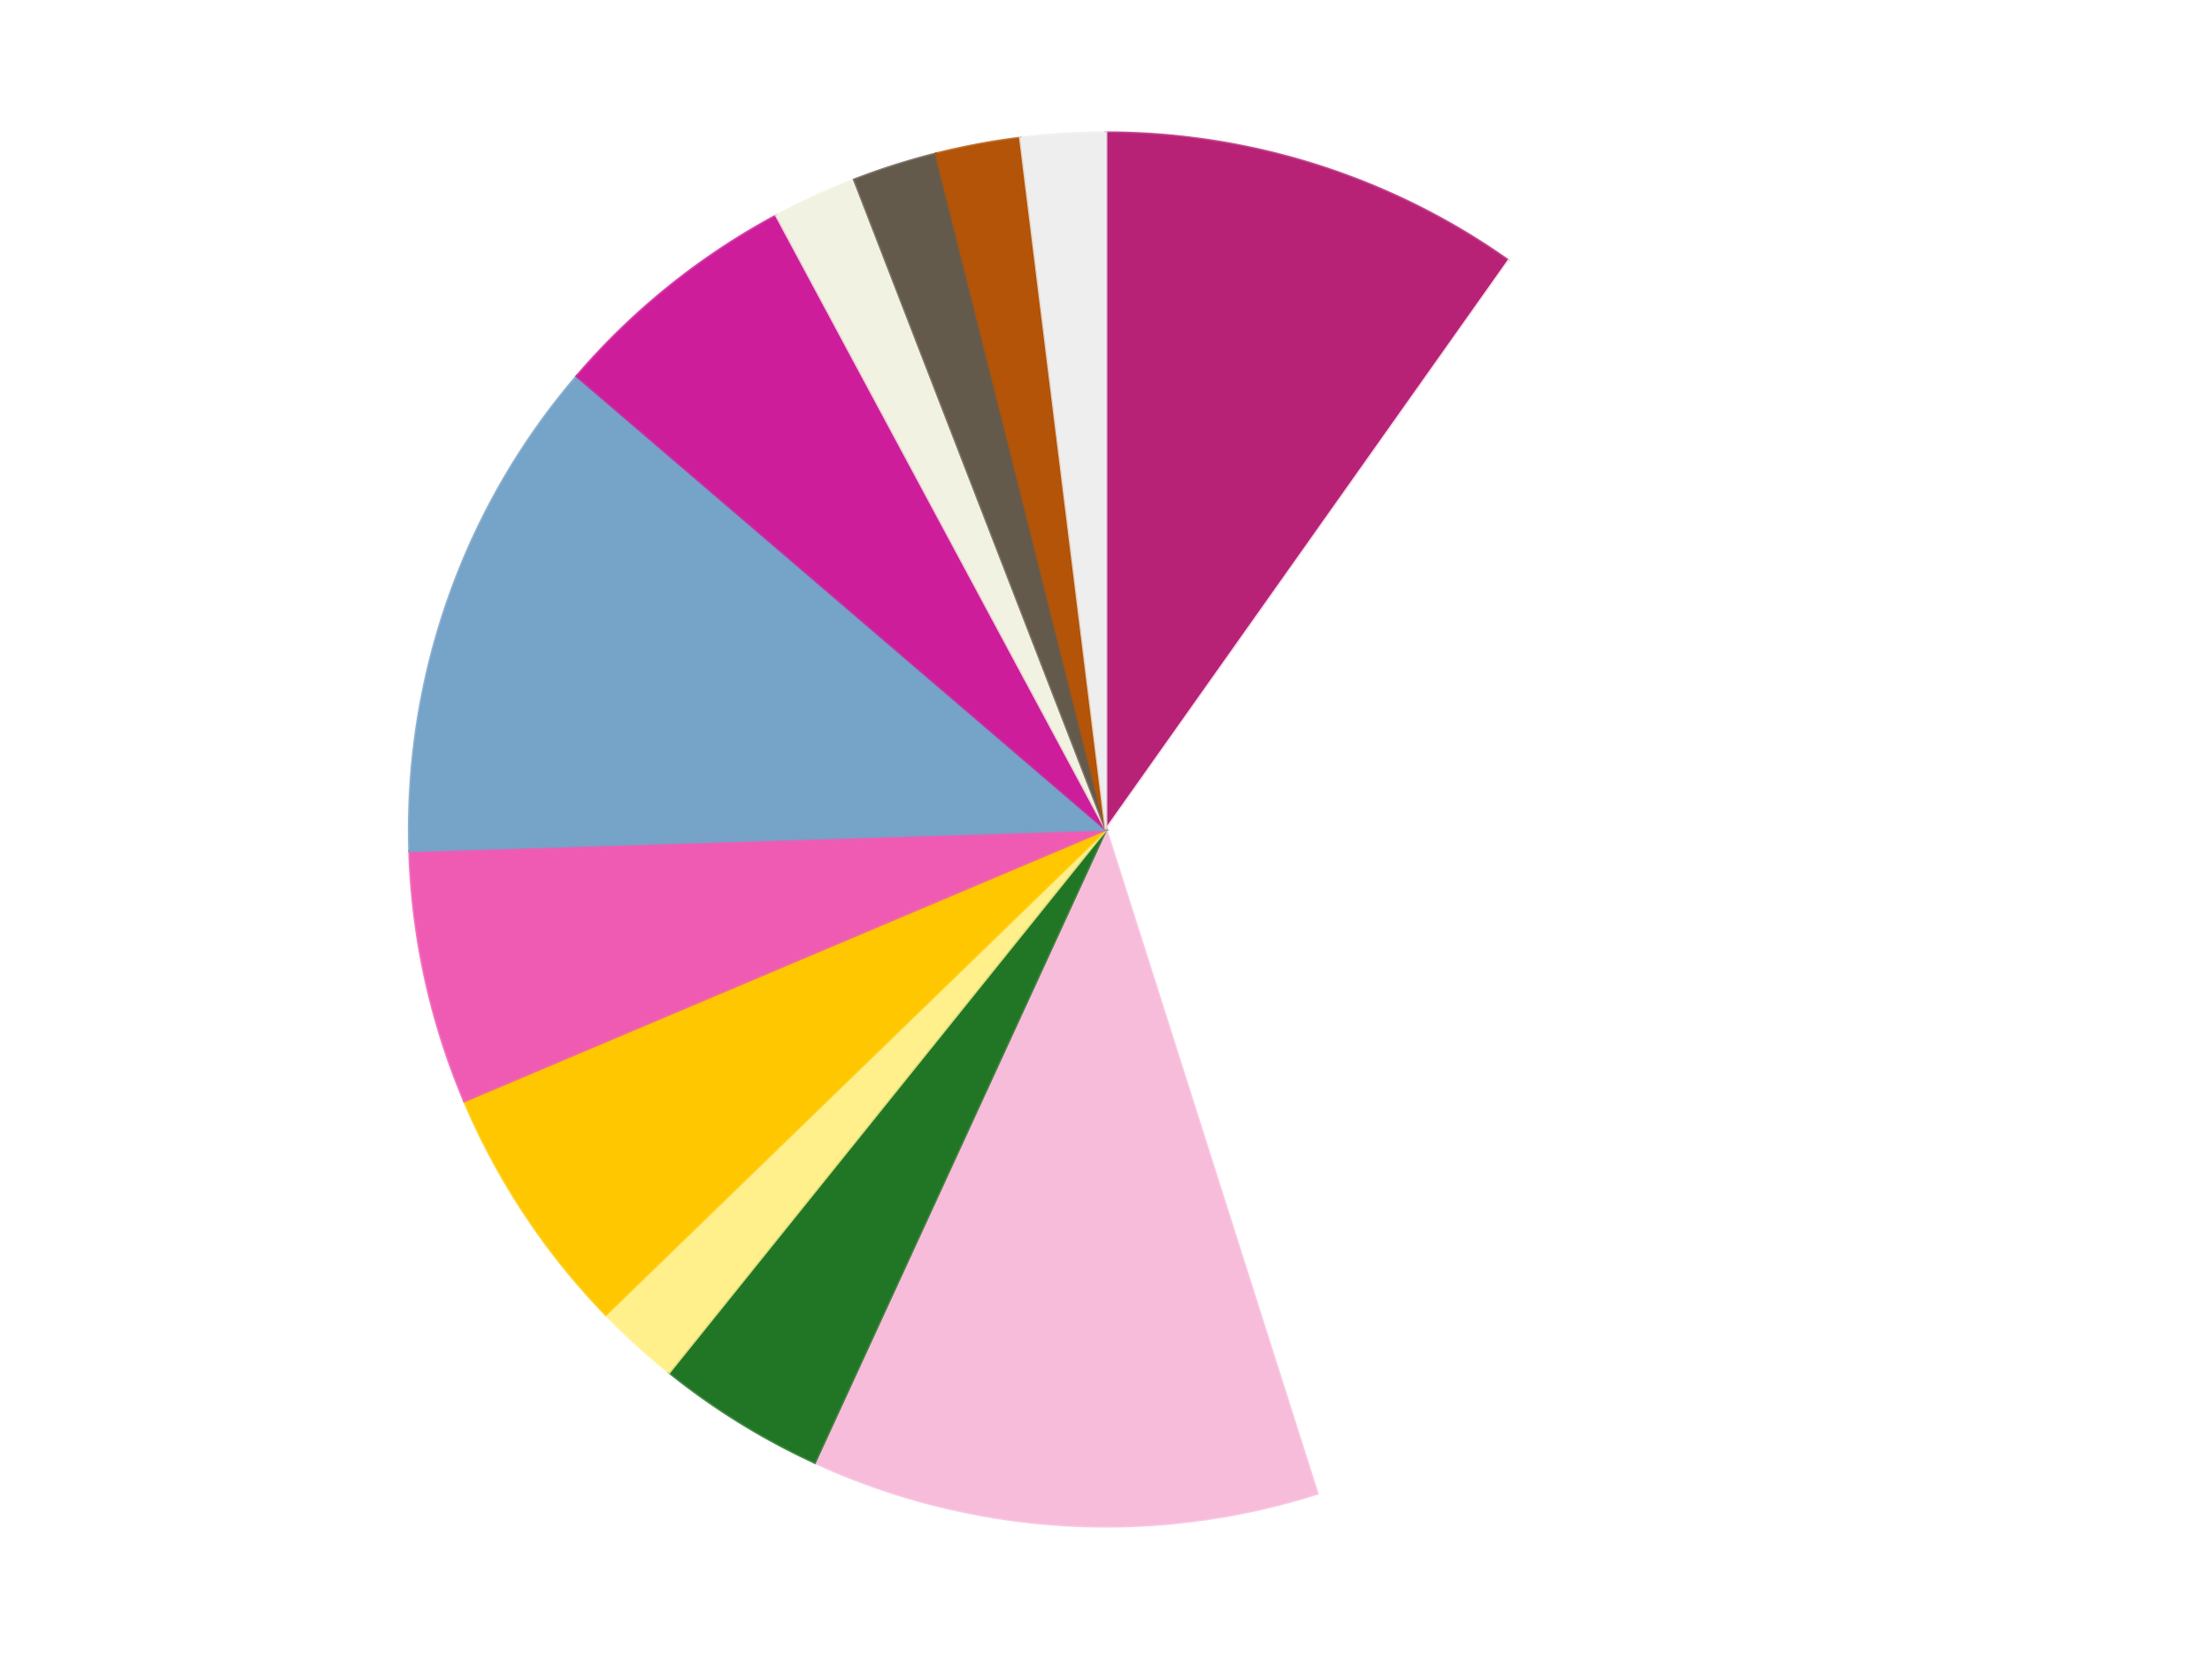
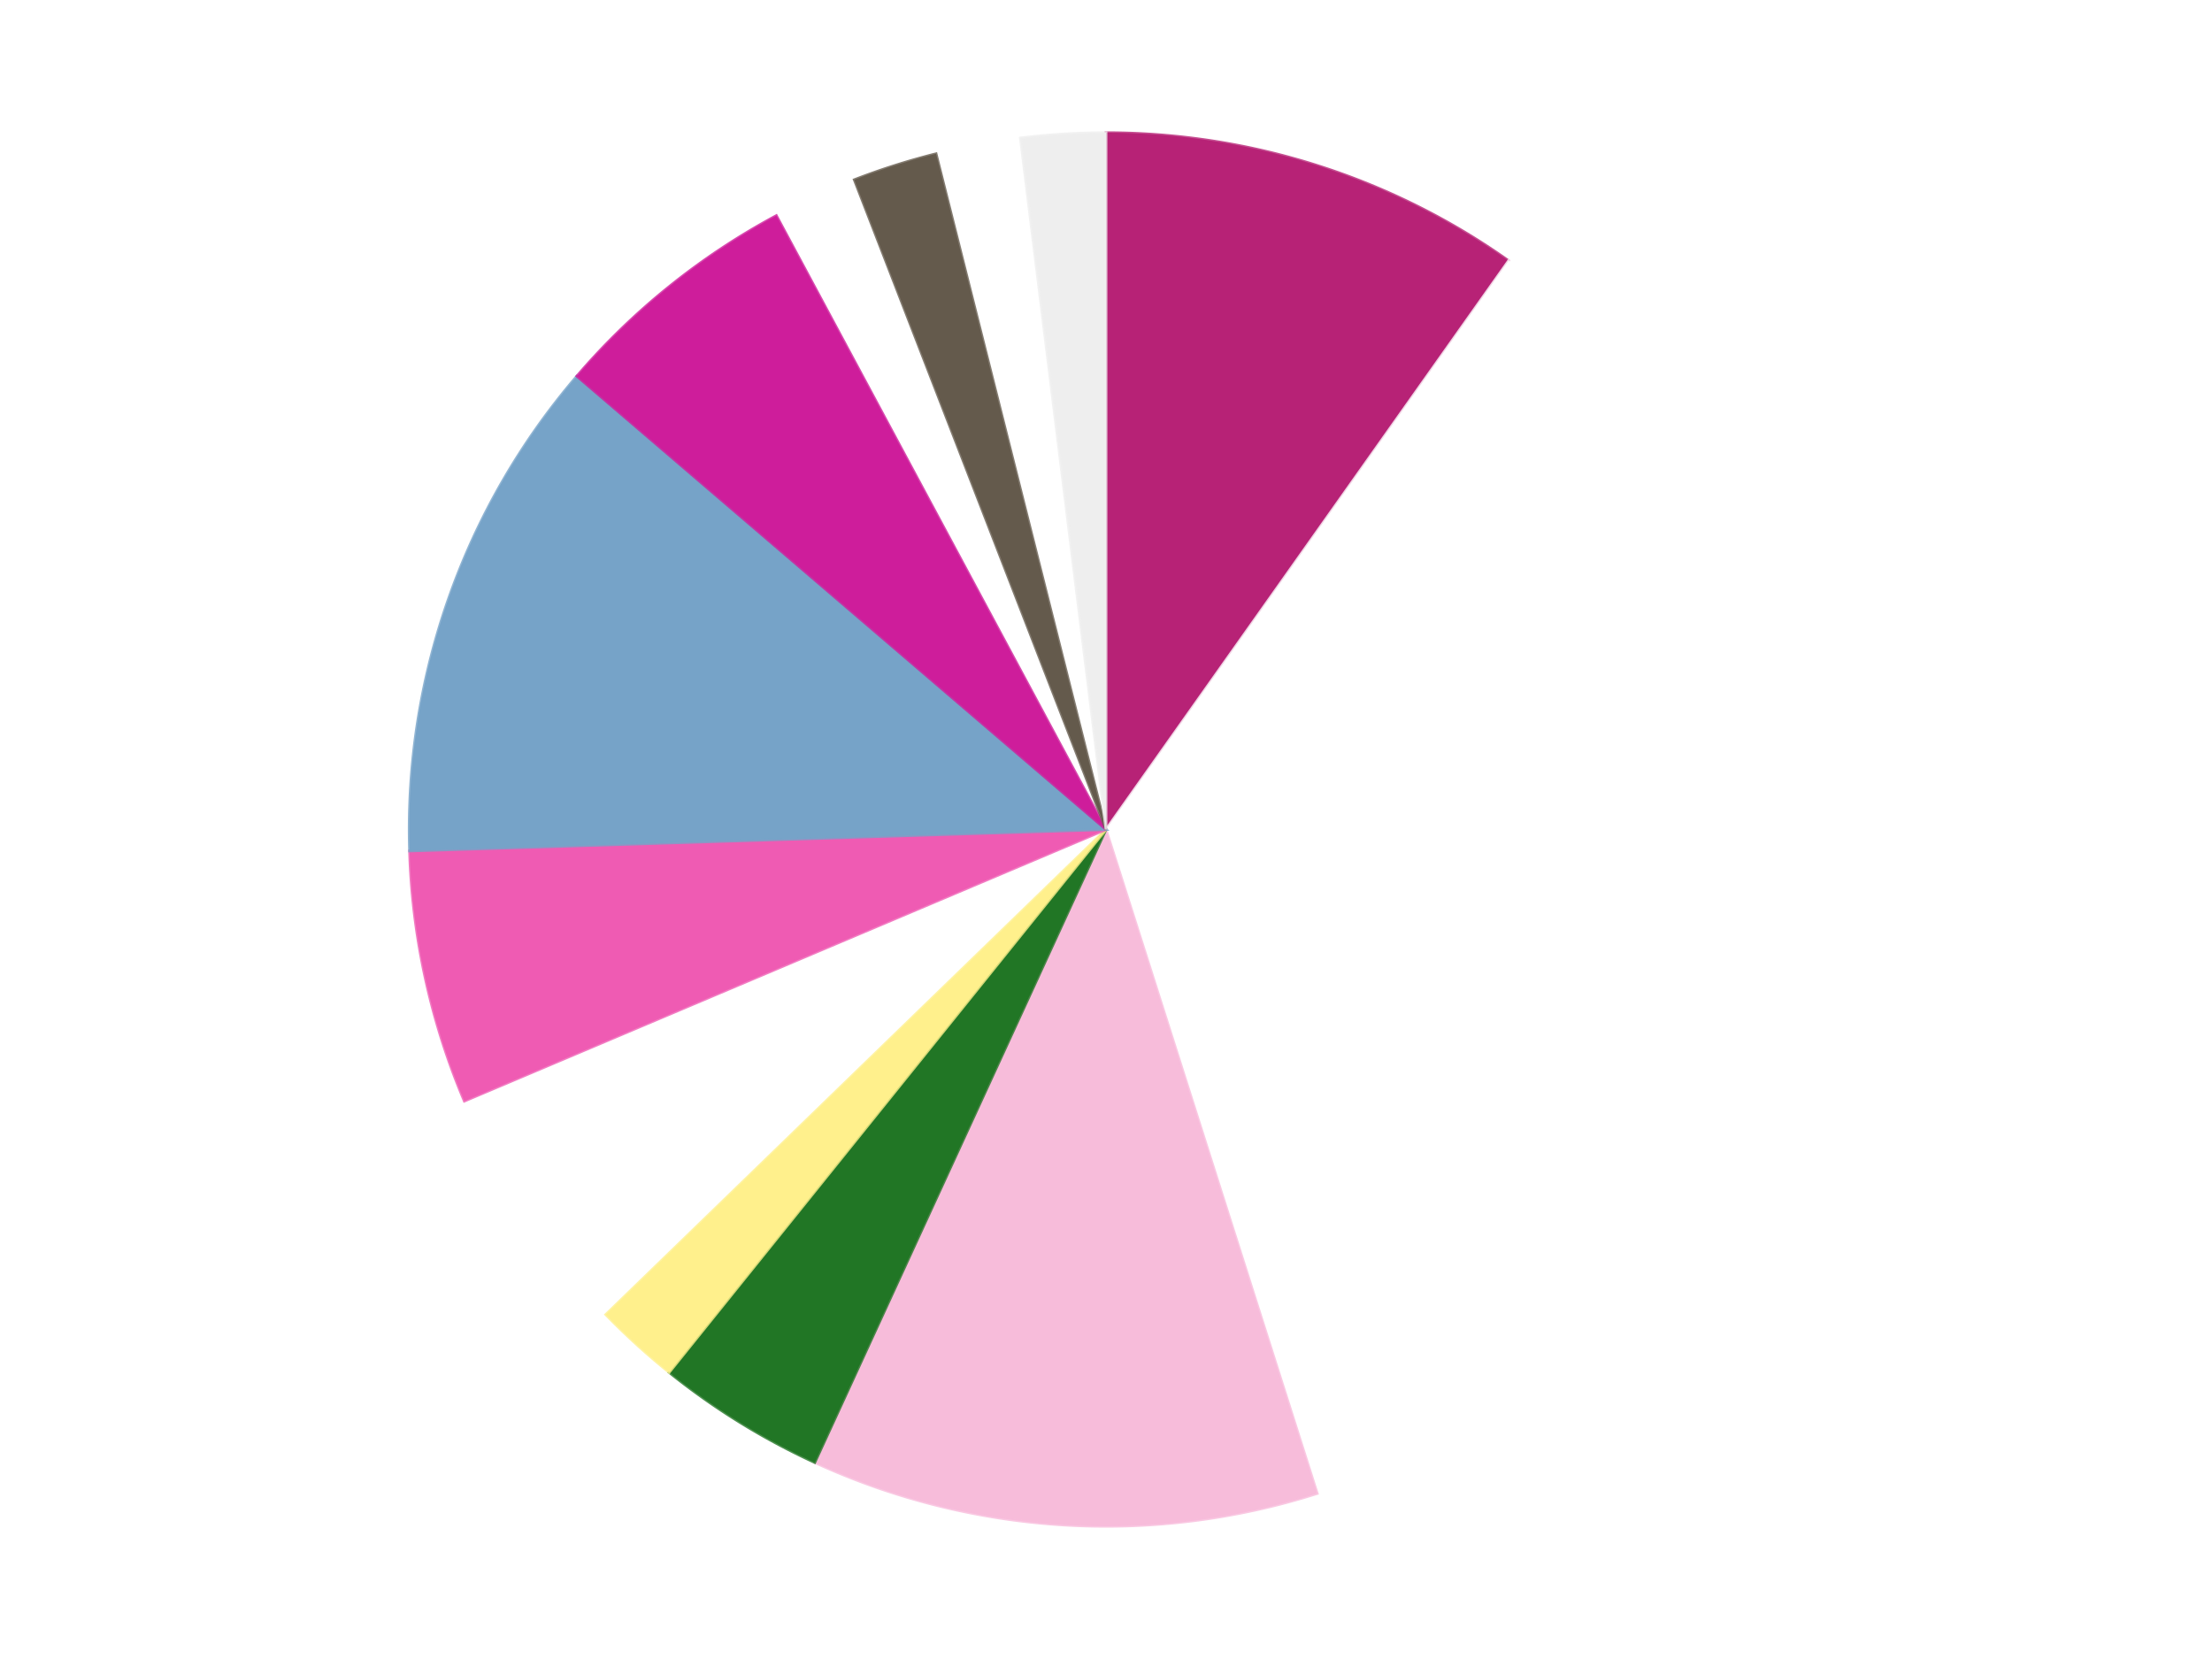
<svg xmlns="http://www.w3.org/2000/svg" xmlns:xlink="http://www.w3.org/1999/xlink" id="chart-c26091d0-b8dc-4e2d-a21a-b01a00ca47af" class="pygal-chart" viewBox="0 0 800 600">
  <defs>
    <style type="text/css">#chart-c26091d0-b8dc-4e2d-a21a-b01a00ca47af{-webkit-user-select:none;-webkit-font-smoothing:antialiased;font-family:Consolas,"Liberation Mono",Menlo,Courier,monospace}#chart-c26091d0-b8dc-4e2d-a21a-b01a00ca47af .title{font-family:Consolas,"Liberation Mono",Menlo,Courier,monospace;font-size:16px}#chart-c26091d0-b8dc-4e2d-a21a-b01a00ca47af .legends .legend text{font-family:Consolas,"Liberation Mono",Menlo,Courier,monospace;font-size:14px}#chart-c26091d0-b8dc-4e2d-a21a-b01a00ca47af .axis text{font-family:Consolas,"Liberation Mono",Menlo,Courier,monospace;font-size:10px}#chart-c26091d0-b8dc-4e2d-a21a-b01a00ca47af .axis text.major{font-family:Consolas,"Liberation Mono",Menlo,Courier,monospace;font-size:10px}#chart-c26091d0-b8dc-4e2d-a21a-b01a00ca47af .text-overlay text.value{font-family:Consolas,"Liberation Mono",Menlo,Courier,monospace;font-size:16px}#chart-c26091d0-b8dc-4e2d-a21a-b01a00ca47af .text-overlay text.label{font-family:Consolas,"Liberation Mono",Menlo,Courier,monospace;font-size:10px}#chart-c26091d0-b8dc-4e2d-a21a-b01a00ca47af .tooltip{font-family:Consolas,"Liberation Mono",Menlo,Courier,monospace;font-size:14px}#chart-c26091d0-b8dc-4e2d-a21a-b01a00ca47af text.no_data{font-family:Consolas,"Liberation Mono",Menlo,Courier,monospace;font-size:64px}
#chart-c26091d0-b8dc-4e2d-a21a-b01a00ca47af{background-color:transparent}#chart-c26091d0-b8dc-4e2d-a21a-b01a00ca47af path,#chart-c26091d0-b8dc-4e2d-a21a-b01a00ca47af line,#chart-c26091d0-b8dc-4e2d-a21a-b01a00ca47af rect,#chart-c26091d0-b8dc-4e2d-a21a-b01a00ca47af circle{-webkit-transition:150ms;-moz-transition:150ms;transition:150ms}#chart-c26091d0-b8dc-4e2d-a21a-b01a00ca47af .graph &gt; .background{fill:transparent}#chart-c26091d0-b8dc-4e2d-a21a-b01a00ca47af .plot &gt; .background{fill:transparent}#chart-c26091d0-b8dc-4e2d-a21a-b01a00ca47af .graph{fill:rgba(0,0,0,.87)}#chart-c26091d0-b8dc-4e2d-a21a-b01a00ca47af text.no_data{fill:rgba(0,0,0,1)}#chart-c26091d0-b8dc-4e2d-a21a-b01a00ca47af .title{fill:rgba(0,0,0,1)}#chart-c26091d0-b8dc-4e2d-a21a-b01a00ca47af .legends .legend text{fill:rgba(0,0,0,.87)}#chart-c26091d0-b8dc-4e2d-a21a-b01a00ca47af .legends .legend:hover text{fill:rgba(0,0,0,1)}#chart-c26091d0-b8dc-4e2d-a21a-b01a00ca47af .axis .line{stroke:rgba(0,0,0,1)}#chart-c26091d0-b8dc-4e2d-a21a-b01a00ca47af .axis .guide.line{stroke:rgba(0,0,0,.54)}#chart-c26091d0-b8dc-4e2d-a21a-b01a00ca47af .axis .major.line{stroke:rgba(0,0,0,.87)}#chart-c26091d0-b8dc-4e2d-a21a-b01a00ca47af .axis text.major{fill:rgba(0,0,0,1)}#chart-c26091d0-b8dc-4e2d-a21a-b01a00ca47af .axis.y .guides:hover .guide.line,#chart-c26091d0-b8dc-4e2d-a21a-b01a00ca47af .line-graph .axis.x .guides:hover .guide.line,#chart-c26091d0-b8dc-4e2d-a21a-b01a00ca47af .stackedline-graph .axis.x .guides:hover .guide.line,#chart-c26091d0-b8dc-4e2d-a21a-b01a00ca47af .xy-graph .axis.x .guides:hover .guide.line{stroke:rgba(0,0,0,1)}#chart-c26091d0-b8dc-4e2d-a21a-b01a00ca47af .axis .guides:hover text{fill:rgba(0,0,0,1)}#chart-c26091d0-b8dc-4e2d-a21a-b01a00ca47af .reactive{fill-opacity:1.0;stroke-opacity:.8;stroke-width:1}#chart-c26091d0-b8dc-4e2d-a21a-b01a00ca47af .ci{stroke:rgba(0,0,0,.87)}#chart-c26091d0-b8dc-4e2d-a21a-b01a00ca47af .reactive.active,#chart-c26091d0-b8dc-4e2d-a21a-b01a00ca47af .active .reactive{fill-opacity:0.6;stroke-opacity:.9;stroke-width:4}#chart-c26091d0-b8dc-4e2d-a21a-b01a00ca47af .ci .reactive.active{stroke-width:1.5}#chart-c26091d0-b8dc-4e2d-a21a-b01a00ca47af .series text{fill:rgba(0,0,0,1)}#chart-c26091d0-b8dc-4e2d-a21a-b01a00ca47af .tooltip rect{fill:transparent;stroke:rgba(0,0,0,1);-webkit-transition:opacity 150ms;-moz-transition:opacity 150ms;transition:opacity 150ms}#chart-c26091d0-b8dc-4e2d-a21a-b01a00ca47af .tooltip .label{fill:rgba(0,0,0,.87)}#chart-c26091d0-b8dc-4e2d-a21a-b01a00ca47af .tooltip .label{fill:rgba(0,0,0,.87)}#chart-c26091d0-b8dc-4e2d-a21a-b01a00ca47af .tooltip .legend{font-size:.8em;fill:rgba(0,0,0,.54)}#chart-c26091d0-b8dc-4e2d-a21a-b01a00ca47af .tooltip .x_label{font-size:.6em;fill:rgba(0,0,0,1)}#chart-c26091d0-b8dc-4e2d-a21a-b01a00ca47af .tooltip .xlink{font-size:.5em;text-decoration:underline}#chart-c26091d0-b8dc-4e2d-a21a-b01a00ca47af .tooltip .value{font-size:1.5em}#chart-c26091d0-b8dc-4e2d-a21a-b01a00ca47af .bound{font-size:.5em}#chart-c26091d0-b8dc-4e2d-a21a-b01a00ca47af .max-value{font-size:.75em;fill:rgba(0,0,0,.54)}#chart-c26091d0-b8dc-4e2d-a21a-b01a00ca47af .map-element{fill:transparent;stroke:rgba(0,0,0,.54) !important}#chart-c26091d0-b8dc-4e2d-a21a-b01a00ca47af .map-element .reactive{fill-opacity:inherit;stroke-opacity:inherit}#chart-c26091d0-b8dc-4e2d-a21a-b01a00ca47af .color-0,#chart-c26091d0-b8dc-4e2d-a21a-b01a00ca47af .color-0 a:visited{stroke:#F44336;fill:#F44336}#chart-c26091d0-b8dc-4e2d-a21a-b01a00ca47af .color-1,#chart-c26091d0-b8dc-4e2d-a21a-b01a00ca47af .color-1 a:visited{stroke:#3F51B5;fill:#3F51B5}#chart-c26091d0-b8dc-4e2d-a21a-b01a00ca47af .color-2,#chart-c26091d0-b8dc-4e2d-a21a-b01a00ca47af .color-2 a:visited{stroke:#009688;fill:#009688}#chart-c26091d0-b8dc-4e2d-a21a-b01a00ca47af .color-3,#chart-c26091d0-b8dc-4e2d-a21a-b01a00ca47af .color-3 a:visited{stroke:#FFC107;fill:#FFC107}#chart-c26091d0-b8dc-4e2d-a21a-b01a00ca47af .color-4,#chart-c26091d0-b8dc-4e2d-a21a-b01a00ca47af .color-4 a:visited{stroke:#FF5722;fill:#FF5722}#chart-c26091d0-b8dc-4e2d-a21a-b01a00ca47af .color-5,#chart-c26091d0-b8dc-4e2d-a21a-b01a00ca47af .color-5 a:visited{stroke:#9C27B0;fill:#9C27B0}#chart-c26091d0-b8dc-4e2d-a21a-b01a00ca47af .color-6,#chart-c26091d0-b8dc-4e2d-a21a-b01a00ca47af .color-6 a:visited{stroke:#03A9F4;fill:#03A9F4}#chart-c26091d0-b8dc-4e2d-a21a-b01a00ca47af .color-7,#chart-c26091d0-b8dc-4e2d-a21a-b01a00ca47af .color-7 a:visited{stroke:#8BC34A;fill:#8BC34A}#chart-c26091d0-b8dc-4e2d-a21a-b01a00ca47af .color-8,#chart-c26091d0-b8dc-4e2d-a21a-b01a00ca47af .color-8 a:visited{stroke:#FF9800;fill:#FF9800}#chart-c26091d0-b8dc-4e2d-a21a-b01a00ca47af .color-9,#chart-c26091d0-b8dc-4e2d-a21a-b01a00ca47af .color-9 a:visited{stroke:#E91E63;fill:#E91E63}#chart-c26091d0-b8dc-4e2d-a21a-b01a00ca47af .color-10,#chart-c26091d0-b8dc-4e2d-a21a-b01a00ca47af .color-10 a:visited{stroke:#2196F3;fill:#2196F3}#chart-c26091d0-b8dc-4e2d-a21a-b01a00ca47af .color-11,#chart-c26091d0-b8dc-4e2d-a21a-b01a00ca47af .color-11 a:visited{stroke:#4CAF50;fill:#4CAF50}#chart-c26091d0-b8dc-4e2d-a21a-b01a00ca47af .color-12,#chart-c26091d0-b8dc-4e2d-a21a-b01a00ca47af .color-12 a:visited{stroke:#FFEB3B;fill:#FFEB3B}#chart-c26091d0-b8dc-4e2d-a21a-b01a00ca47af .text-overlay .color-0 text{fill:black}#chart-c26091d0-b8dc-4e2d-a21a-b01a00ca47af .text-overlay .color-1 text{fill:black}#chart-c26091d0-b8dc-4e2d-a21a-b01a00ca47af .text-overlay .color-2 text{fill:black}#chart-c26091d0-b8dc-4e2d-a21a-b01a00ca47af .text-overlay .color-3 text{fill:black}#chart-c26091d0-b8dc-4e2d-a21a-b01a00ca47af .text-overlay .color-4 text{fill:black}#chart-c26091d0-b8dc-4e2d-a21a-b01a00ca47af .text-overlay .color-5 text{fill:black}#chart-c26091d0-b8dc-4e2d-a21a-b01a00ca47af .text-overlay .color-6 text{fill:black}#chart-c26091d0-b8dc-4e2d-a21a-b01a00ca47af .text-overlay .color-7 text{fill:black}#chart-c26091d0-b8dc-4e2d-a21a-b01a00ca47af .text-overlay .color-8 text{fill:black}#chart-c26091d0-b8dc-4e2d-a21a-b01a00ca47af .text-overlay .color-9 text{fill:black}#chart-c26091d0-b8dc-4e2d-a21a-b01a00ca47af .text-overlay .color-10 text{fill:black}#chart-c26091d0-b8dc-4e2d-a21a-b01a00ca47af .text-overlay .color-11 text{fill:black}#chart-c26091d0-b8dc-4e2d-a21a-b01a00ca47af .text-overlay .color-12 text{fill:black}
#chart-c26091d0-b8dc-4e2d-a21a-b01a00ca47af text.no_data{text-anchor:middle}#chart-c26091d0-b8dc-4e2d-a21a-b01a00ca47af .guide.line{fill:none}#chart-c26091d0-b8dc-4e2d-a21a-b01a00ca47af .centered{text-anchor:middle}#chart-c26091d0-b8dc-4e2d-a21a-b01a00ca47af .title{text-anchor:middle}#chart-c26091d0-b8dc-4e2d-a21a-b01a00ca47af .legends .legend text{fill-opacity:1}#chart-c26091d0-b8dc-4e2d-a21a-b01a00ca47af .axis.x text{text-anchor:middle}#chart-c26091d0-b8dc-4e2d-a21a-b01a00ca47af .axis.x:not(.web) text[transform]{text-anchor:start}#chart-c26091d0-b8dc-4e2d-a21a-b01a00ca47af .axis.x:not(.web) text[transform].backwards{text-anchor:end}#chart-c26091d0-b8dc-4e2d-a21a-b01a00ca47af .axis.y text{text-anchor:end}#chart-c26091d0-b8dc-4e2d-a21a-b01a00ca47af .axis.y text[transform].backwards{text-anchor:start}#chart-c26091d0-b8dc-4e2d-a21a-b01a00ca47af .axis.y2 text{text-anchor:start}#chart-c26091d0-b8dc-4e2d-a21a-b01a00ca47af .axis.y2 text[transform].backwards{text-anchor:end}#chart-c26091d0-b8dc-4e2d-a21a-b01a00ca47af .axis .guide.line{stroke-dasharray:4,4;stroke:black}#chart-c26091d0-b8dc-4e2d-a21a-b01a00ca47af .axis .major.guide.line{stroke-dasharray:6,6;stroke:black}#chart-c26091d0-b8dc-4e2d-a21a-b01a00ca47af .horizontal .axis.y .guide.line,#chart-c26091d0-b8dc-4e2d-a21a-b01a00ca47af .horizontal .axis.y2 .guide.line,#chart-c26091d0-b8dc-4e2d-a21a-b01a00ca47af .vertical .axis.x .guide.line{opacity:0}#chart-c26091d0-b8dc-4e2d-a21a-b01a00ca47af .horizontal .axis.always_show .guide.line,#chart-c26091d0-b8dc-4e2d-a21a-b01a00ca47af .vertical .axis.always_show .guide.line{opacity:1 !important}#chart-c26091d0-b8dc-4e2d-a21a-b01a00ca47af .axis.y .guides:hover .guide.line,#chart-c26091d0-b8dc-4e2d-a21a-b01a00ca47af .axis.y2 .guides:hover .guide.line,#chart-c26091d0-b8dc-4e2d-a21a-b01a00ca47af .axis.x .guides:hover .guide.line{opacity:1}#chart-c26091d0-b8dc-4e2d-a21a-b01a00ca47af .axis .guides:hover text{opacity:1}#chart-c26091d0-b8dc-4e2d-a21a-b01a00ca47af .nofill{fill:none}#chart-c26091d0-b8dc-4e2d-a21a-b01a00ca47af .subtle-fill{fill-opacity:.2}#chart-c26091d0-b8dc-4e2d-a21a-b01a00ca47af .dot{stroke-width:1px;fill-opacity:1;stroke-opacity:1}#chart-c26091d0-b8dc-4e2d-a21a-b01a00ca47af .dot.active{stroke-width:5px}#chart-c26091d0-b8dc-4e2d-a21a-b01a00ca47af .dot.negative{fill:transparent}#chart-c26091d0-b8dc-4e2d-a21a-b01a00ca47af text,#chart-c26091d0-b8dc-4e2d-a21a-b01a00ca47af tspan{stroke:none !important}#chart-c26091d0-b8dc-4e2d-a21a-b01a00ca47af .series text.active{opacity:1}#chart-c26091d0-b8dc-4e2d-a21a-b01a00ca47af .tooltip rect{fill-opacity:.95;stroke-width:.5}#chart-c26091d0-b8dc-4e2d-a21a-b01a00ca47af .tooltip text{fill-opacity:1}#chart-c26091d0-b8dc-4e2d-a21a-b01a00ca47af .showable{visibility:hidden}#chart-c26091d0-b8dc-4e2d-a21a-b01a00ca47af .showable.shown{visibility:visible}#chart-c26091d0-b8dc-4e2d-a21a-b01a00ca47af .gauge-background{fill:rgba(229,229,229,1);stroke:none}#chart-c26091d0-b8dc-4e2d-a21a-b01a00ca47af .bg-lines{stroke:transparent;stroke-width:2px}</style>
    <script type="text/javascript">window.pygal = window.pygal || {};window.pygal.config = window.pygal.config || {};window.pygal.config['c26091d0-b8dc-4e2d-a21a-b01a00ca47af'] = {"allow_interruptions": false, "box_mode": "extremes", "classes": ["pygal-chart"], "css": ["file://style.css", "file://graph.css"], "defs": [], "disable_xml_declaration": false, "dots_size": 2.5, "dynamic_print_values": false, "explicit_size": false, "fill": false, "force_uri_protocol": "https", "formatter": null, "half_pie": false, "height": 600, "include_x_axis": false, "inner_radius": 0, "interpolate": null, "interpolation_parameters": {}, "interpolation_precision": 250, "inverse_y_axis": false, "js": ["//kozea.github.io/pygal.js/2.0.x/pygal-tooltips.min.js"], "legend_at_bottom": false, "legend_at_bottom_columns": null, "legend_box_size": 12, "logarithmic": false, "margin": 20, "margin_bottom": null, "margin_left": null, "margin_right": null, "margin_top": null, "max_scale": 16, "min_scale": 4, "missing_value_fill_truncation": "x", "no_data_text": "No data", "no_prefix": false, "order_min": null, "pretty_print": false, "print_labels": false, "print_values": false, "print_values_position": "center", "print_zeroes": true, "range": null, "rounded_bars": null, "secondary_range": null, "show_dots": true, "show_legend": false, "show_minor_x_labels": true, "show_minor_y_labels": true, "show_only_major_dots": false, "show_x_guides": false, "show_x_labels": true, "show_y_guides": true, "show_y_labels": true, "spacing": 10, "stack_from_top": false, "strict": false, "stroke": true, "stroke_style": null, "style": {"background": "transparent", "ci_colors": [], "colors": ["#F44336", "#3F51B5", "#009688", "#FFC107", "#FF5722", "#9C27B0", "#03A9F4", "#8BC34A", "#FF9800", "#E91E63", "#2196F3", "#4CAF50", "#FFEB3B", "#673AB7", "#00BCD4", "#CDDC39", "#9E9E9E", "#607D8B"], "dot_opacity": "1", "font_family": "Consolas, \"Liberation Mono\", Menlo, Courier, monospace", "foreground": "rgba(0, 0, 0, .87)", "foreground_strong": "rgba(0, 0, 0, 1)", "foreground_subtle": "rgba(0, 0, 0, .54)", "guide_stroke_color": "black", "guide_stroke_dasharray": "4,4", "label_font_family": "Consolas, \"Liberation Mono\", Menlo, Courier, monospace", "label_font_size": 10, "legend_font_family": "Consolas, \"Liberation Mono\", Menlo, Courier, monospace", "legend_font_size": 14, "major_guide_stroke_color": "black", "major_guide_stroke_dasharray": "6,6", "major_label_font_family": "Consolas, \"Liberation Mono\", Menlo, Courier, monospace", "major_label_font_size": 10, "no_data_font_family": "Consolas, \"Liberation Mono\", Menlo, Courier, monospace", "no_data_font_size": 64, "opacity": "1.0", "opacity_hover": "0.6", "plot_background": "transparent", "stroke_opacity": ".8", "stroke_opacity_hover": ".9", "stroke_width": "1", "stroke_width_hover": "4", "title_font_family": "Consolas, \"Liberation Mono\", Menlo, Courier, monospace", "title_font_size": 16, "tooltip_font_family": "Consolas, \"Liberation Mono\", Menlo, Courier, monospace", "tooltip_font_size": 14, "transition": "150ms", "value_background": "rgba(229, 229, 229, 1)", "value_colors": [], "value_font_family": "Consolas, \"Liberation Mono\", Menlo, Courier, monospace", "value_font_size": 16, "value_label_font_family": "Consolas, \"Liberation Mono\", Menlo, Courier, monospace", "value_label_font_size": 10}, "title": null, "tooltip_border_radius": 0, "tooltip_fancy_mode": true, "truncate_label": null, "truncate_legend": null, "width": 800, "x_label_rotation": 0, "x_labels": null, "x_labels_major": null, "x_labels_major_count": null, "x_labels_major_every": null, "x_title": null, "xrange": null, "y_label_rotation": 0, "y_labels": null, "y_labels_major": null, "y_labels_major_count": null, "y_labels_major_every": null, "y_title": null, "zero": 0, "legends": ["Magenta", "White", "Bright Pink", "Trans-Green", "Bright Light Yellow", "Bright Light Orange", "Dark Pink", "Trans-Medium Blue", "Trans-Dark Pink", "Chrome Gold", "Chrome Antique Brass", "Dark Orange", "Trans-Clear"]}</script>
    <script type="text/javascript" xlink:href="https://kozea.github.io/pygal.js/2.0.x/pygal-tooltips.min.js" />
  </defs>
  <title>Pygal</title>
  <g class="graph pie-graph vertical">
-     <rect x="0" y="0" width="800" height="600" class="background" />
    <g transform="translate(20, 20)" class="plot">
      <rect x="0" y="0" width="760" height="560" class="background" />
      <g class="series serie-0 color-0">
        <g class="slices">
          <g class="slice" style="fill: #B72276; stroke: #B72276">
            <path d="M380 28 A252 252 0 0 1 525.599 74.318 L380 280 A0 0 0 0 0 380 280 z" class="slice reactive tooltip-trigger" />
            <desc class="value">5</desc>
            <desc class="x centered">418.19723693824346</desc>
            <desc class="y centered">159.92930794617826</desc>
          </g>
        </g>
      </g>
      <g class="series serie-1 color-1">
        <g class="slices">
          <g class="slice" style="fill: #FFFFFF; stroke: #FFFFFF">
            <path d="M525.599 74.318 A252 252 0 0 1 456.394 520.141 L380 280 A0 0 0 0 0 380 280 z" class="slice reactive tooltip-trigger" />
            <desc class="value">18</desc>
            <desc class="x centered">504.5088494822387</desc>
            <desc class="y centered">299.32734851471434</desc>
          </g>
        </g>
      </g>
      <g class="series serie-2 color-2">
        <g class="slices">
          <g class="slice" style="fill: #F7BCDA; stroke: #F7BCDA">
            <path d="M456.394 520.141 A252 252 0 0 1 274.674 508.933 L380 280 A0 0 0 0 0 380 280 z" class="slice reactive tooltip-trigger" />
            <desc class="value">6</desc>
            <desc class="x centered">372.2433258271232</desc>
            <desc class="y centered">405.76101942086757</desc>
          </g>
        </g>
      </g>
      <g class="series serie-3 color-3">
        <g class="slices">
          <g class="slice" style="fill: #217625; stroke: #217625">
            <path d="M274.674 508.933 A252 252 0 0 1 222.015 476.328 L380 280 A0 0 0 0 0 380 280 z" class="slice reactive tooltip-trigger" />
            <desc class="value">2</desc>
            <desc class="x centered">313.6695474774532</desc>
            <desc class="y centered">387.12735910193135</desc>
          </g>
        </g>
      </g>
      <g class="series serie-4 color-4">
        <g class="slices">
          <g class="slice" style="fill: #FFF08C; stroke: #FFF08C">
            <path d="M222.015 476.328 A252 252 0 0 1 199.086 455.426 L380 280 A0 0 0 0 0 380 280 z" class="slice reactive tooltip-trigger" />
            <desc class="value">1</desc>
            <desc class="x centered">295.1143489005338</desc>
            <desc class="y centered">373.115123569803</desc>
          </g>
        </g>
      </g>
      <g class="series serie-5 color-5">
        <g class="slices">
          <g class="slice" style="fill: #FFC700; stroke: #FFC700">
-             <path d="M199.086 455.426 A252 252 0 0 1 147.932 378.226 L380 280 A0 0 0 0 0 380 280 z" class="slice reactive tooltip-trigger" />
            <desc class="value">3</desc>
            <desc class="x centered">274.9660994621389</desc>
            <desc class="y centered">349.5979865930237</desc>
          </g>
        </g>
      </g>
      <g class="series serie-6 color-6">
        <g class="slices">
          <g class="slice" style="fill: #EF5BB3; stroke: #EF5BB3">
            <path d="M147.932 378.226 A252 252 0 0 1 128.12 287.76 L380 280 A0 0 0 0 0 380 280 z" class="slice reactive tooltip-trigger" />
            <desc class="value">3</desc>
            <desc class="x centered">256.9171119622903</desc>
            <desc class="y centered">306.9555684840186</desc>
          </g>
        </g>
      </g>
      <g class="series serie-7 color-7">
        <g class="slices">
          <g class="slice" style="fill: #76A3C8; stroke: #76A3C8">
            <path d="M128.12 287.76 A252 252 0 0 1 188.63 116.044 L380 280 A0 0 0 0 0 380 280 z" class="slice reactive tooltip-trigger" />
            <desc class="value">6</desc>
            <desc class="x centered">261.162541256619</desc>
            <desc class="y centered">238.12329526556292</desc>
          </g>
        </g>
      </g>
      <g class="series serie-8 color-8">
        <g class="slices">
          <g class="slice" style="fill: #CE1d9b; stroke: #CE1d9b">
            <path d="M188.63 116.044 A252 252 0 0 1 260.78 57.985 L380 280 A0 0 0 0 0 380 280 z" class="slice reactive tooltip-trigger" />
            <desc class="value">3</desc>
            <desc class="x centered">301.00760045734256</desc>
            <desc class="y centered">181.83584760976555</desc>
          </g>
        </g>
      </g>
      <g class="series serie-9 color-9">
        <g class="slices">
          <g class="slice" style="fill: #f1f2e1; stroke: #f1f2e1">
-             <path d="M260.78 57.985 A252 252 0 0 1 288.967 45.017 L380 280 A0 0 0 0 0 380 280 z" class="slice reactive tooltip-trigger" />
            <desc class="value">1</desc>
            <desc class="x centered">327.3369965442652</desc>
            <desc class="y centered">165.53337575074005</desc>
          </g>
        </g>
      </g>
      <g class="series serie-10 color-10">
        <g class="slices">
          <g class="slice" style="fill: #645a4c; stroke: #645a4c">
            <path d="M288.967 45.017 A252 252 0 0 1 318.534 35.611 L380 280 A0 0 0 0 0 380 280 z" class="slice reactive tooltip-trigger" />
            <desc class="value">1</desc>
            <desc class="x centered">341.80276306175637</desc>
            <desc class="y centered">159.9293079461783</desc>
          </g>
        </g>
      </g>
      <g class="series serie-11 color-11">
        <g class="slices">
          <g class="slice" style="fill: #B35408; stroke: #B35408">
-             <path d="M318.534 35.611 A252 252 0 0 1 349.032 29.91 L380 280 A0 0 0 0 0 380 280 z" class="slice reactive tooltip-trigger" />
            <desc class="value">1</desc>
            <desc class="x centered">356.84756075511194</desc>
            <desc class="y centered">156.14538943982842</desc>
          </g>
        </g>
      </g>
      <g class="series serie-12 color-12">
        <g class="slices">
          <g class="slice" style="fill: #EEEEEE; stroke: #EEEEEE">
            <path d="M349.032 29.91 A252 252 0 0 1 380 28 L380 280 A0 0 0 0 0 380 280 z" class="slice reactive tooltip-trigger" />
            <desc class="value">1</desc>
            <desc class="x centered">372.243325827123</desc>
            <desc class="y centered">154.23898057913246</desc>
          </g>
        </g>
      </g>
    </g>
    <g class="titles" />
    <g transform="translate(20, 20)" class="plot overlay">
      <g class="series serie-0 color-0" />
      <g class="series serie-1 color-1" />
      <g class="series serie-2 color-2" />
      <g class="series serie-3 color-3" />
      <g class="series serie-4 color-4" />
      <g class="series serie-5 color-5" />
      <g class="series serie-6 color-6" />
      <g class="series serie-7 color-7" />
      <g class="series serie-8 color-8" />
      <g class="series serie-9 color-9" />
      <g class="series serie-10 color-10" />
      <g class="series serie-11 color-11" />
      <g class="series serie-12 color-12" />
    </g>
    <g transform="translate(20, 20)" class="plot text-overlay">
      <g class="series serie-0 color-0" />
      <g class="series serie-1 color-1" />
      <g class="series serie-2 color-2" />
      <g class="series serie-3 color-3" />
      <g class="series serie-4 color-4" />
      <g class="series serie-5 color-5" />
      <g class="series serie-6 color-6" />
      <g class="series serie-7 color-7" />
      <g class="series serie-8 color-8" />
      <g class="series serie-9 color-9" />
      <g class="series serie-10 color-10" />
      <g class="series serie-11 color-11" />
      <g class="series serie-12 color-12" />
    </g>
    <g transform="translate(20, 20)" class="plot tooltip-overlay">
      <g transform="translate(0 0)" style="opacity: 0" class="tooltip">
        <rect rx="0" ry="0" width="0" height="0" class="tooltip-box" />
        <g class="text" />
      </g>
    </g>
  </g>
</svg>